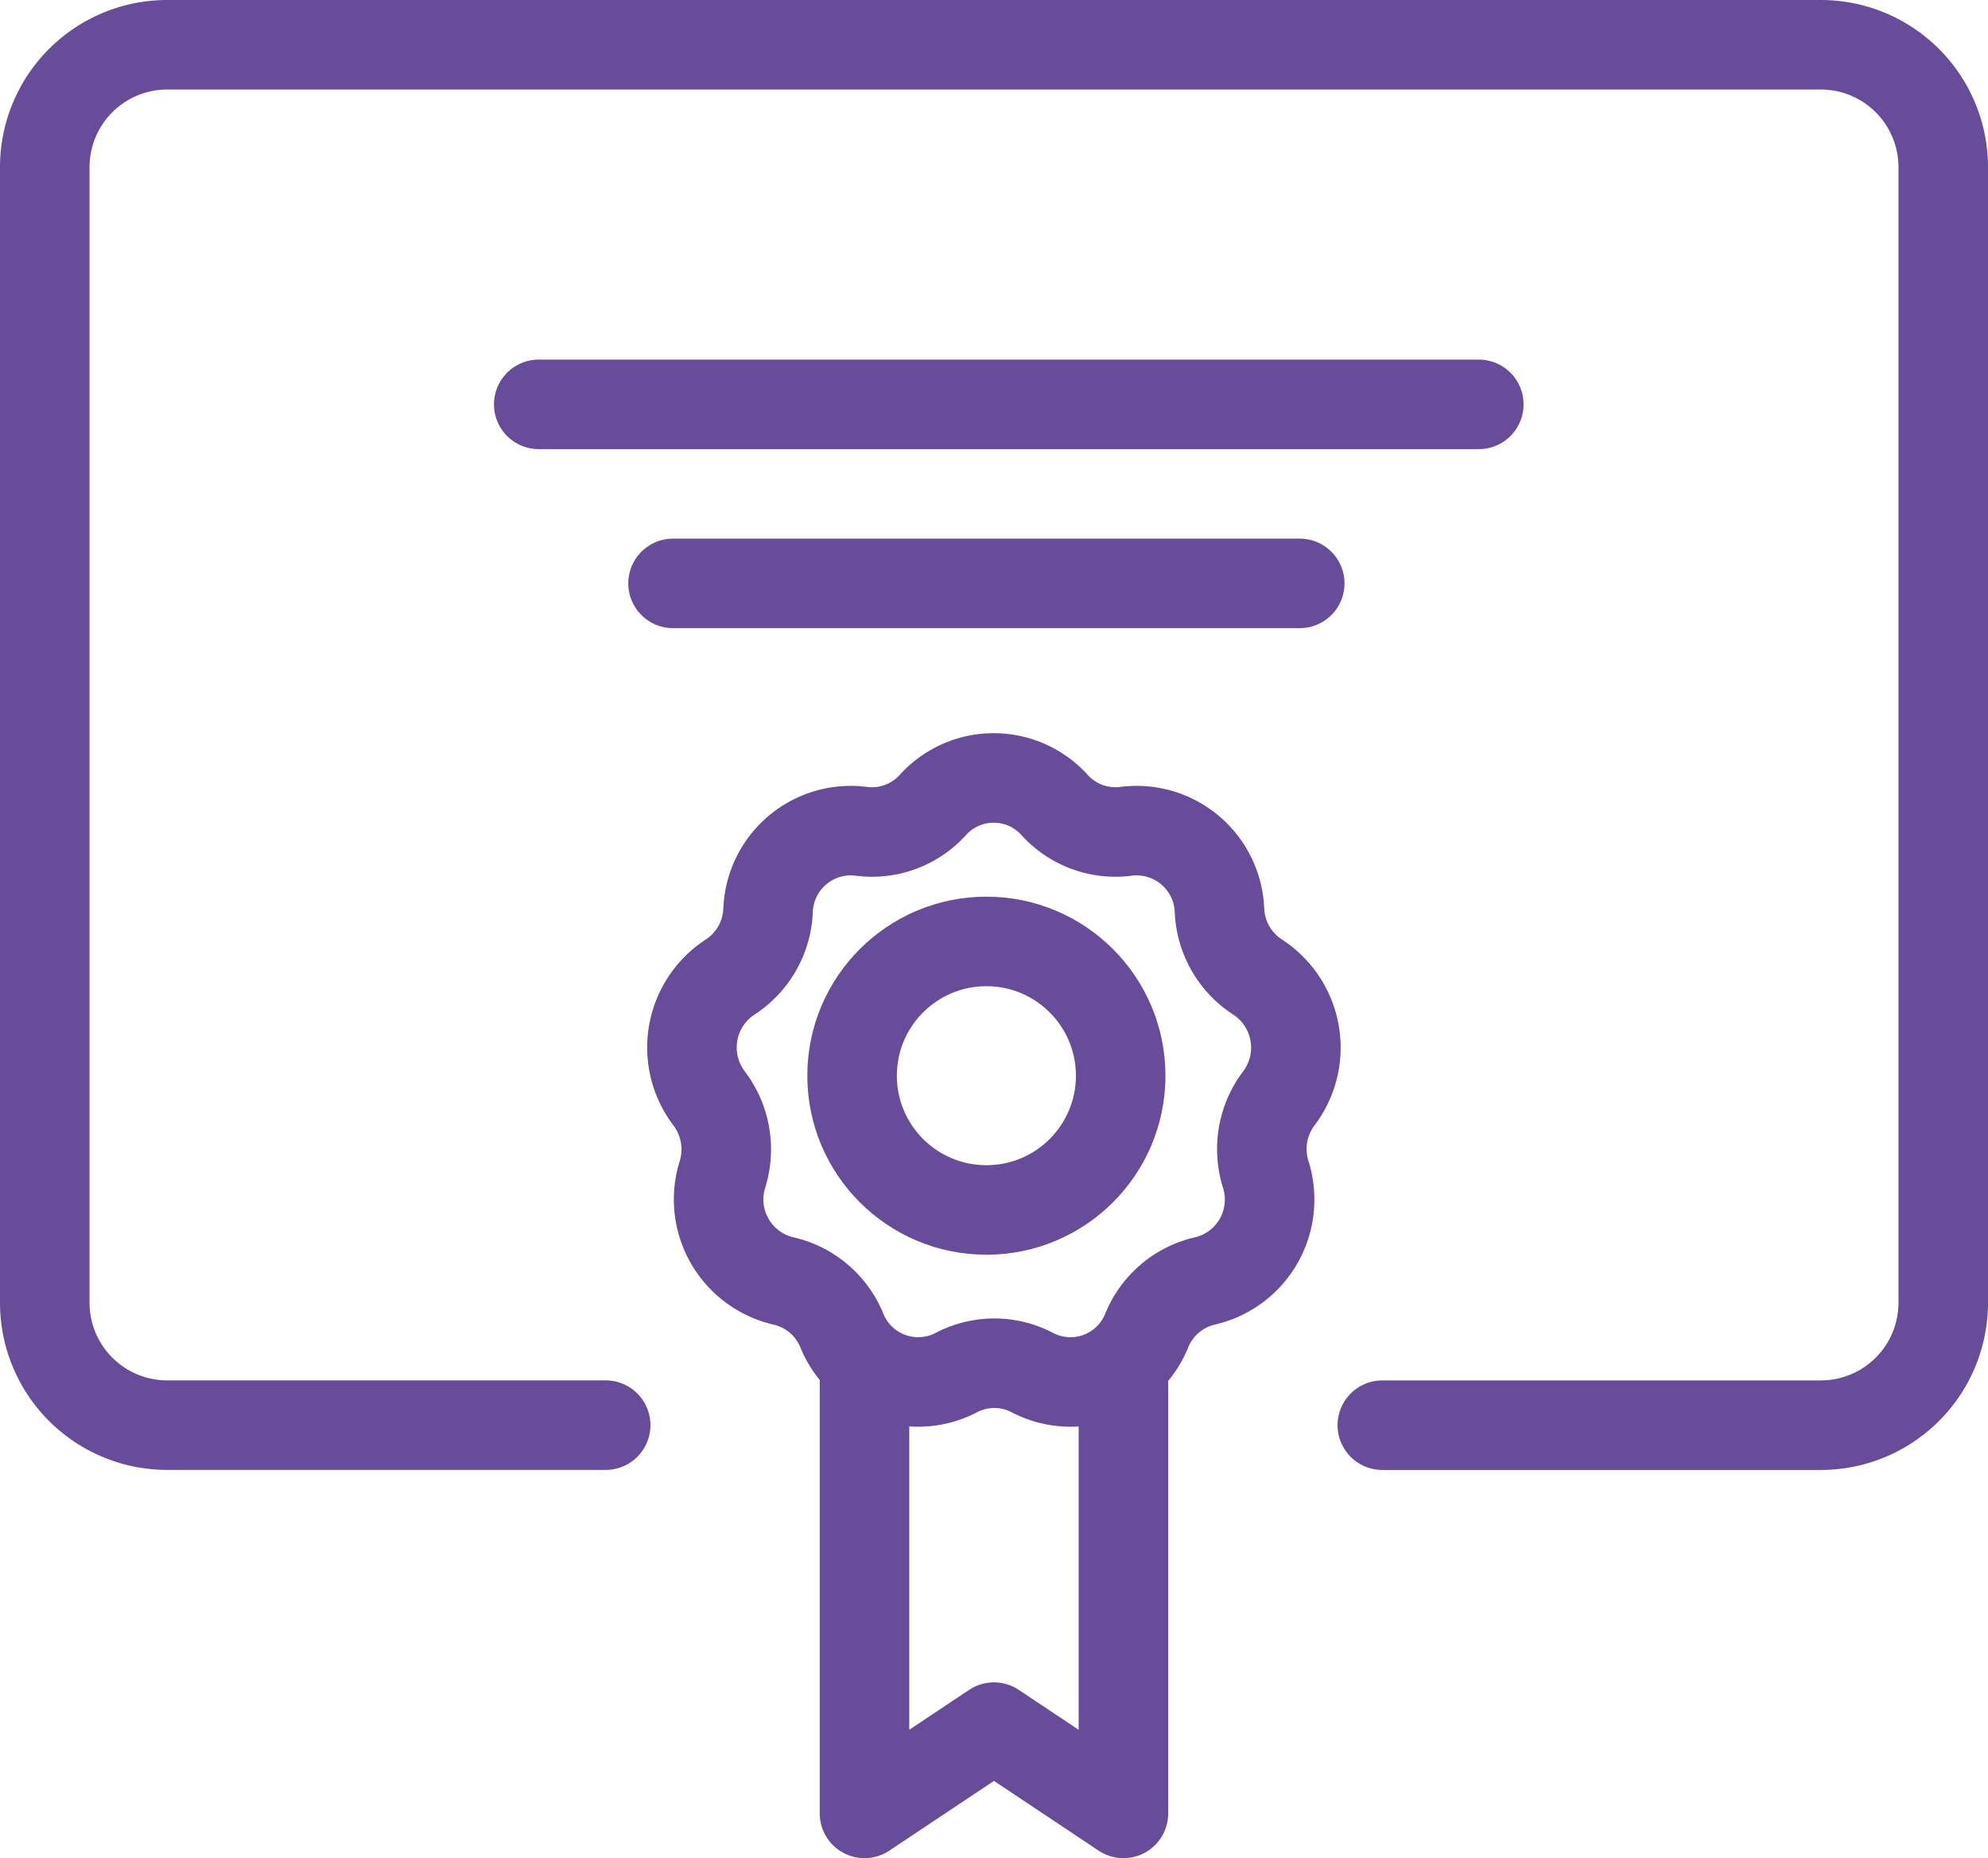
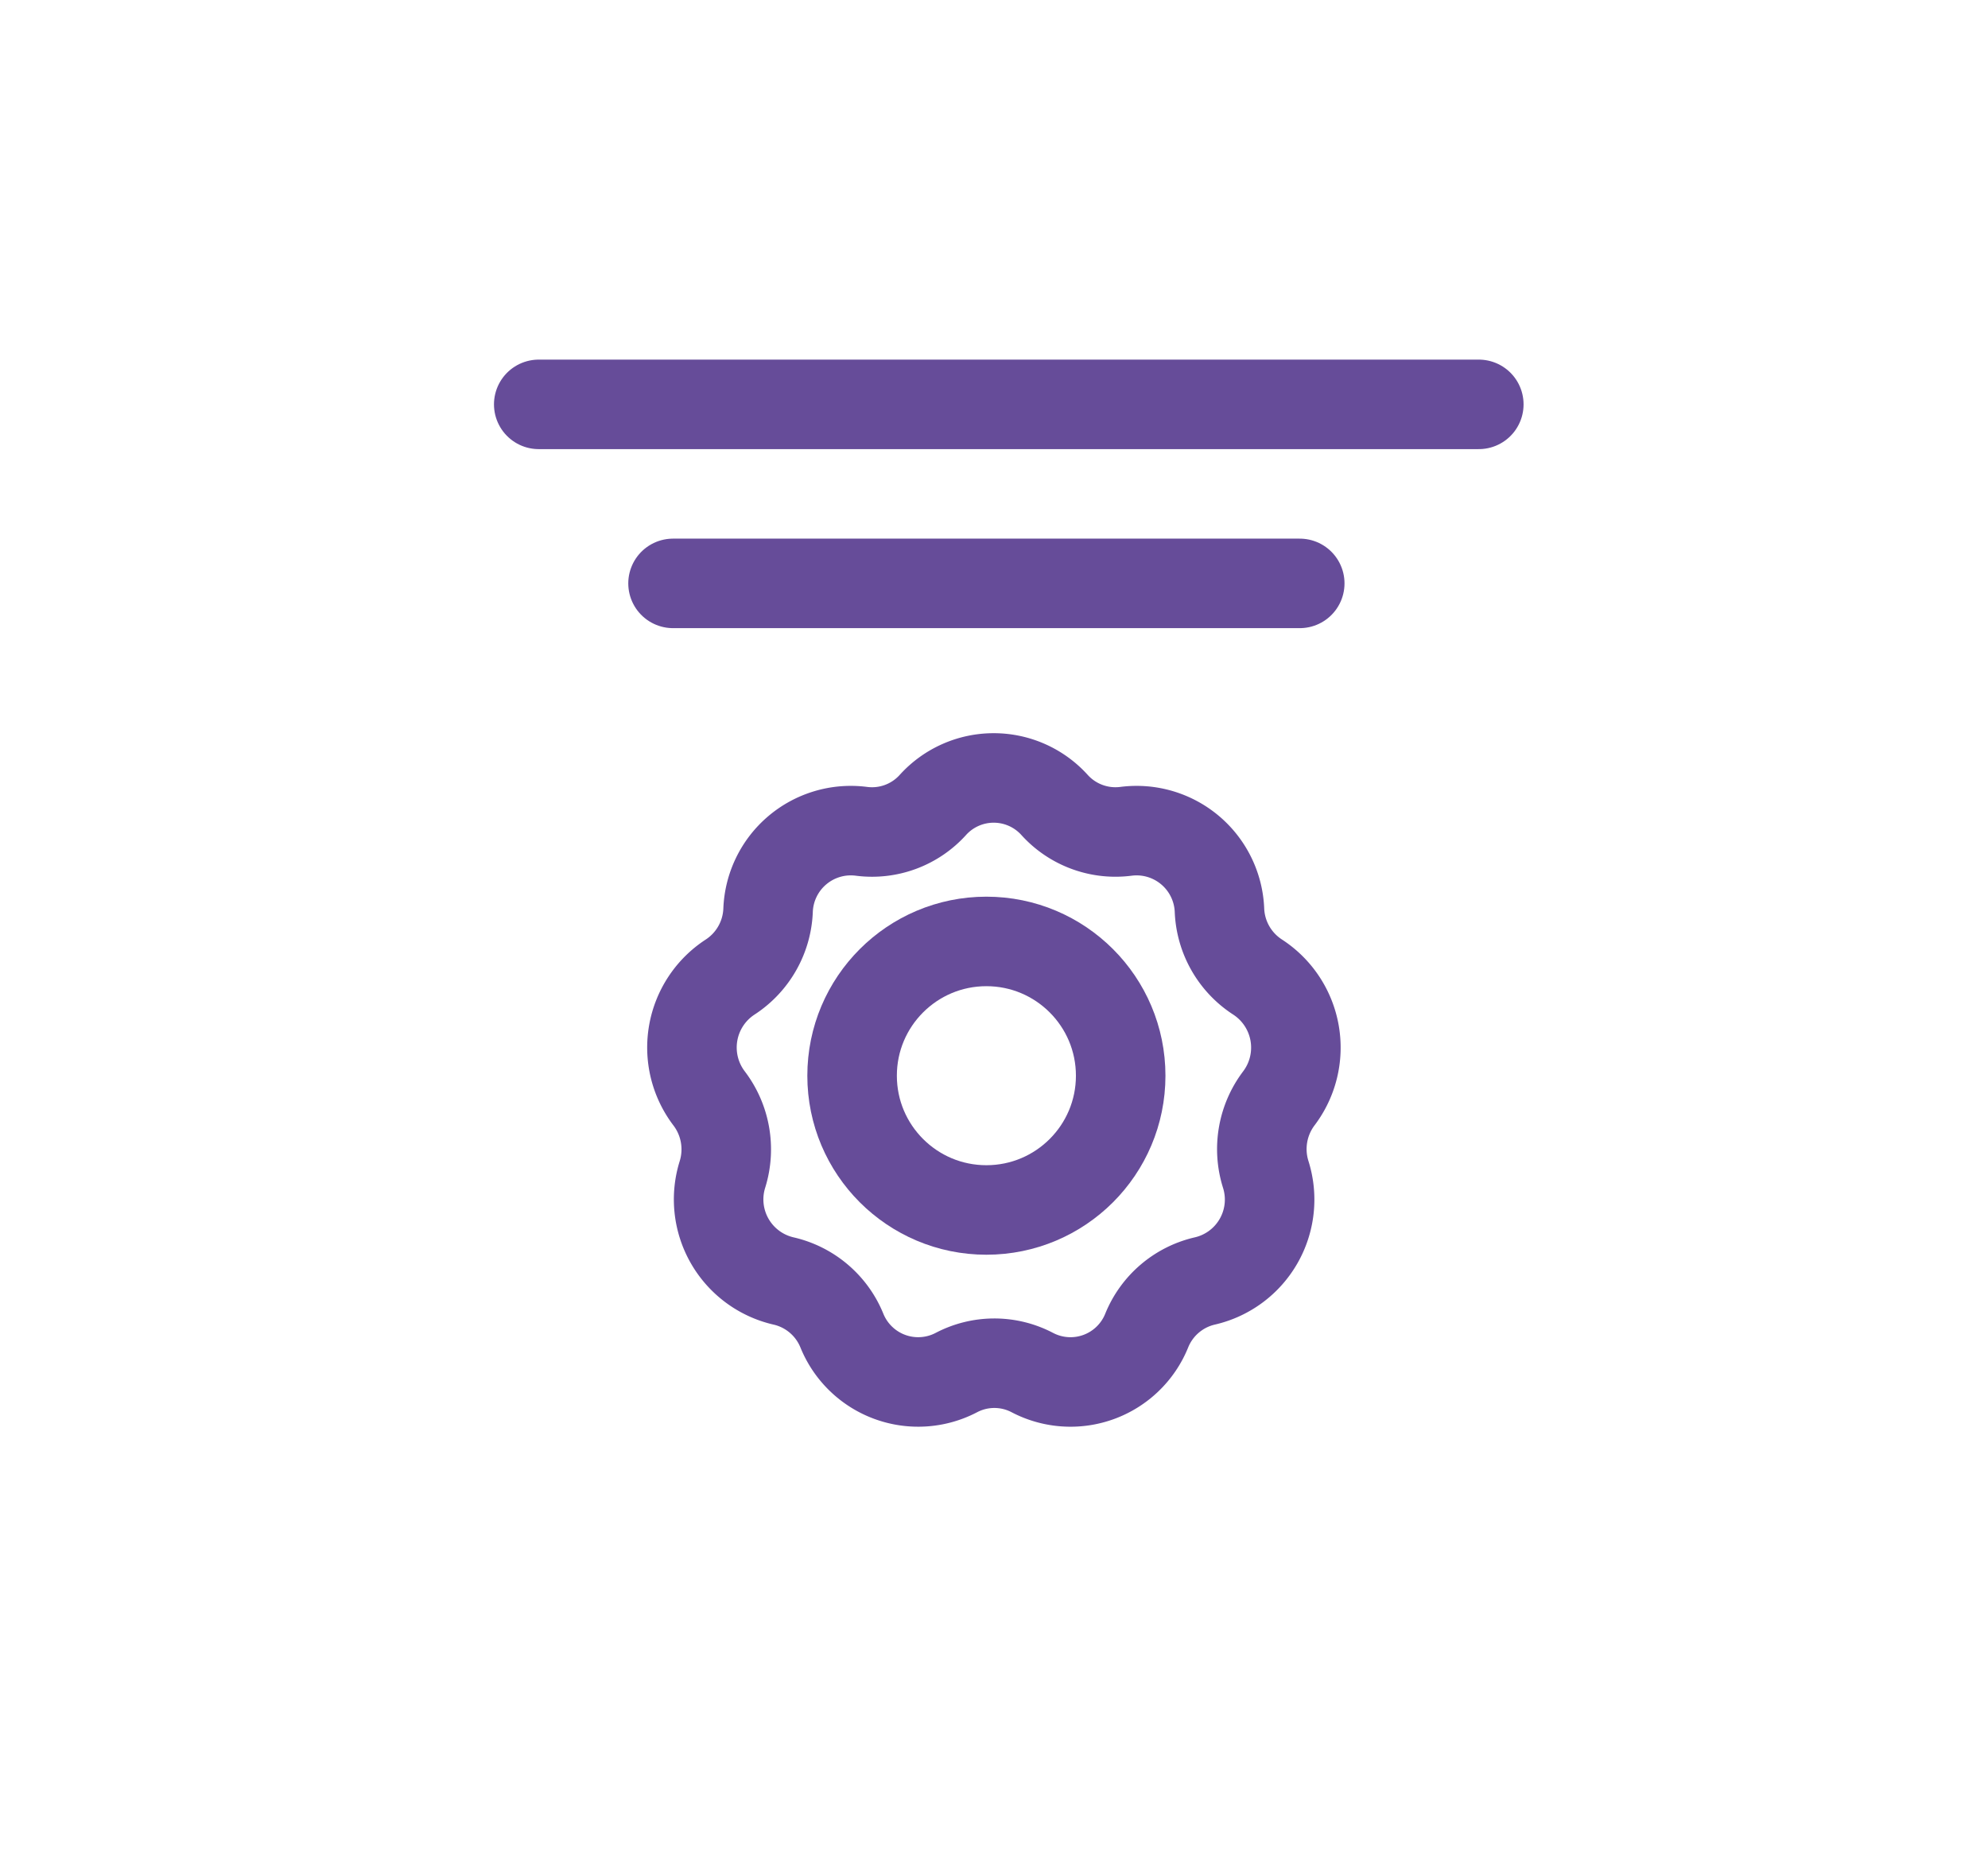
<svg xmlns="http://www.w3.org/2000/svg" width="44.41" height="41.518" viewBox="0 0 44.41 41.518">
  <g id="Grupo_162699" data-name="Grupo 162699" transform="translate(19569.035 20930.035)">
-     <path id="Caminho_1203" data-name="Caminho 1203" d="M30.88,31.844h9.795a2.736,2.736,0,0,0,2.735-2.735V3.735A2.736,2.736,0,0,0,40.675,1H3.735A2.736,2.736,0,0,0,1,3.735V29.108a2.736,2.736,0,0,0,2.735,2.735H13.53" transform="translate(-19569.035 -20930.035)" fill="none" stroke="#664c99" stroke-linecap="round" stroke-linejoin="round" stroke-width="2" />
-     <path id="Caminho_1204" data-name="Caminho 1204" d="M20,32v9.639l2.892-1.928,2.892,1.928V32" transform="translate(-19569.723 -20931.156)" fill="none" stroke="#664c99" stroke-linecap="round" stroke-linejoin="round" stroke-width="2" />
    <line id="Linha_90" data-name="Linha 90" x2="21" transform="translate(-19557 -20921)" fill="none" stroke="#664c99" stroke-linecap="round" stroke-linejoin="round" stroke-width="2" />
    <line id="Linha_91" data-name="Linha 91" x2="14" transform="translate(-19554 -20917)" fill="none" stroke="#664c99" stroke-linecap="round" stroke-linejoin="round" stroke-width="2" />
-     <path id="Caminho_1205" data-name="Caminho 1205" d="M24.1,18.6h0a1.835,1.835,0,0,0,1.6.589,1.853,1.853,0,0,1,2.085,1.768,1.869,1.869,0,0,0,.853,1.49,1.88,1.88,0,0,1,.474,2.708,1.882,1.882,0,0,0-.294,1.7,1.866,1.866,0,0,1-1.358,2.381,1.851,1.851,0,0,0-1.3,1.107,1.836,1.836,0,0,1-2.554.941,1.827,1.827,0,0,0-1.7,0,1.84,1.84,0,0,1-2.557-.941,1.854,1.854,0,0,0-1.305-1.107,1.87,1.87,0,0,1-1.362-2.381,1.883,1.883,0,0,0-.3-1.7,1.879,1.879,0,0,1,.47-2.708,1.868,1.868,0,0,0,.849-1.49,1.85,1.85,0,0,1,2.082-1.768,1.831,1.831,0,0,0,1.6-.589A1.832,1.832,0,0,1,24.1,18.6Z" transform="translate(-19569.578 -20930.65)" fill="none" stroke="#664c99" stroke-linecap="round" stroke-linejoin="round" stroke-width="2" />
+     <path id="Caminho_1205" data-name="Caminho 1205" d="M24.1,18.6h0a1.835,1.835,0,0,0,1.6.589,1.853,1.853,0,0,1,2.085,1.768,1.869,1.869,0,0,0,.853,1.49,1.88,1.88,0,0,1,.474,2.708,1.882,1.882,0,0,0-.294,1.7,1.866,1.866,0,0,1-1.358,2.381,1.851,1.851,0,0,0-1.3,1.107,1.836,1.836,0,0,1-2.554.941,1.827,1.827,0,0,0-1.7,0,1.84,1.84,0,0,1-2.557-.941,1.854,1.854,0,0,0-1.305-1.107,1.87,1.87,0,0,1-1.362-2.381,1.883,1.883,0,0,0-.3-1.7,1.879,1.879,0,0,1,.47-2.708,1.868,1.868,0,0,0,.849-1.49,1.85,1.85,0,0,1,2.082-1.768,1.831,1.831,0,0,0,1.6-.589A1.832,1.832,0,0,1,24.1,18.6" transform="translate(-19569.578 -20930.65)" fill="none" stroke="#664c99" stroke-linecap="round" stroke-linejoin="round" stroke-width="2" />
    <circle id="Elipse_45" data-name="Elipse 45" cx="3" cy="3" r="3" transform="translate(-19550 -20909)" fill="none" stroke="#664c99" stroke-linecap="round" stroke-linejoin="round" stroke-width="2" />
  </g>
</svg>